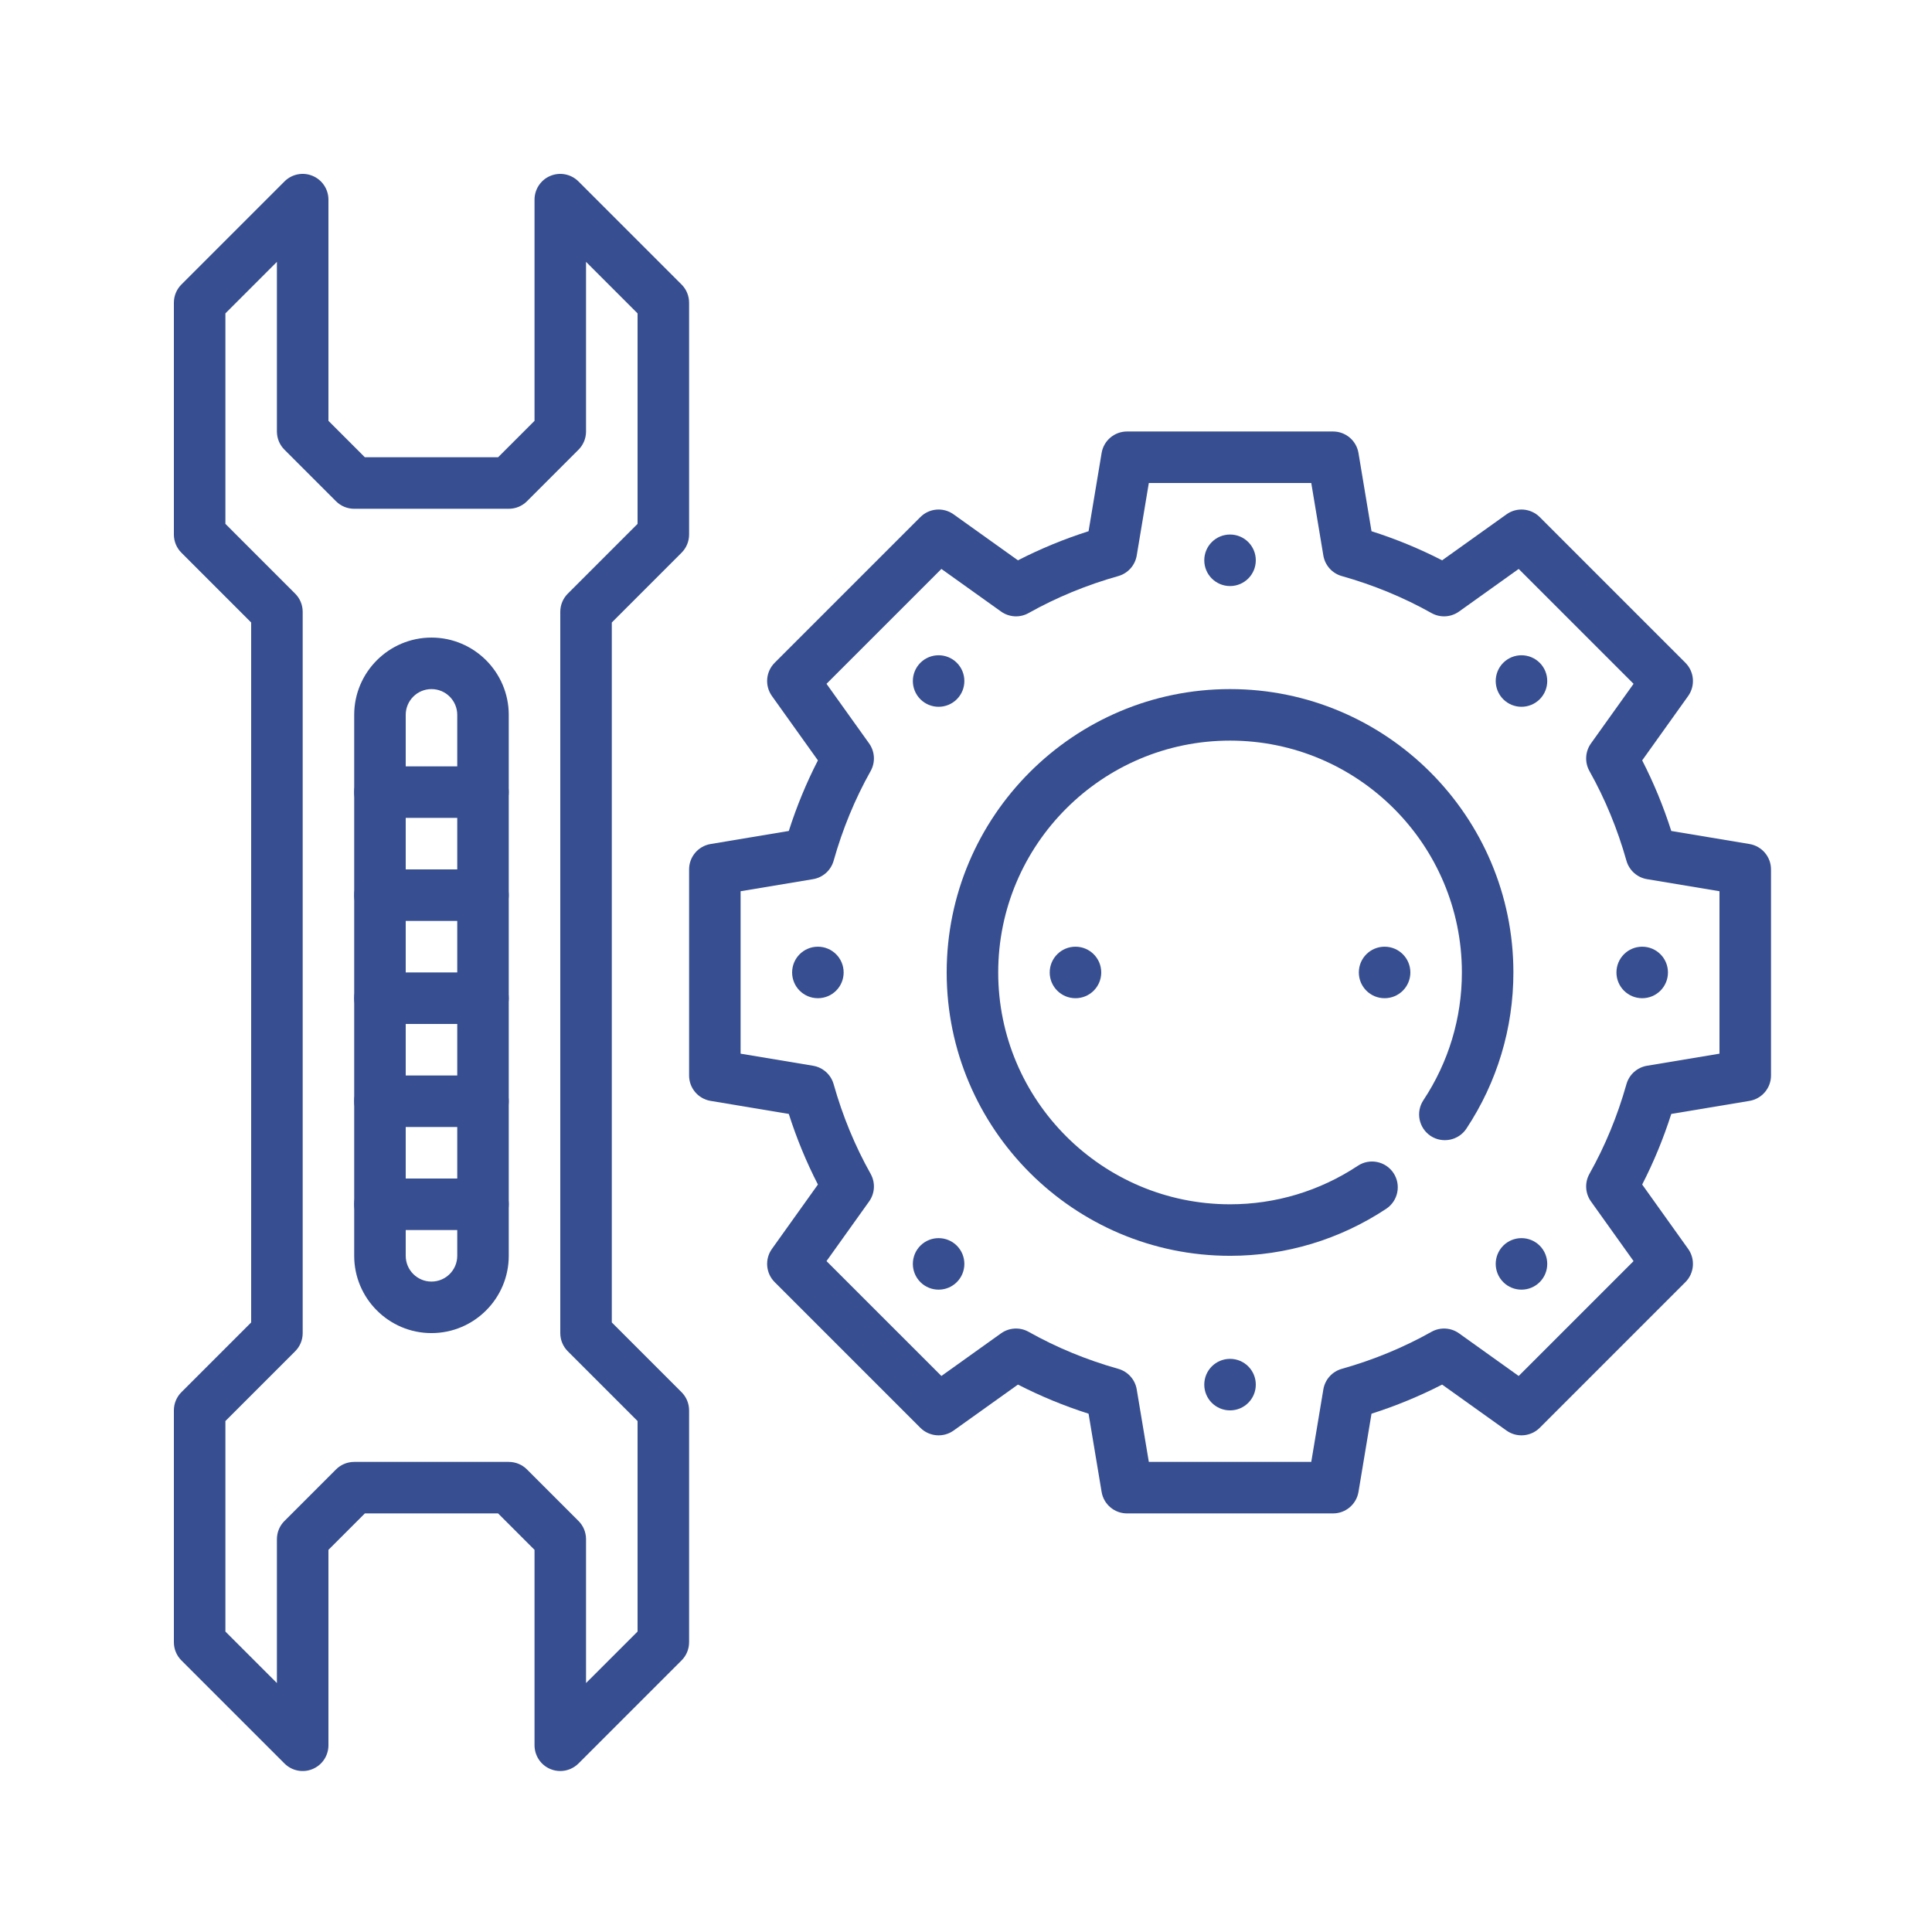
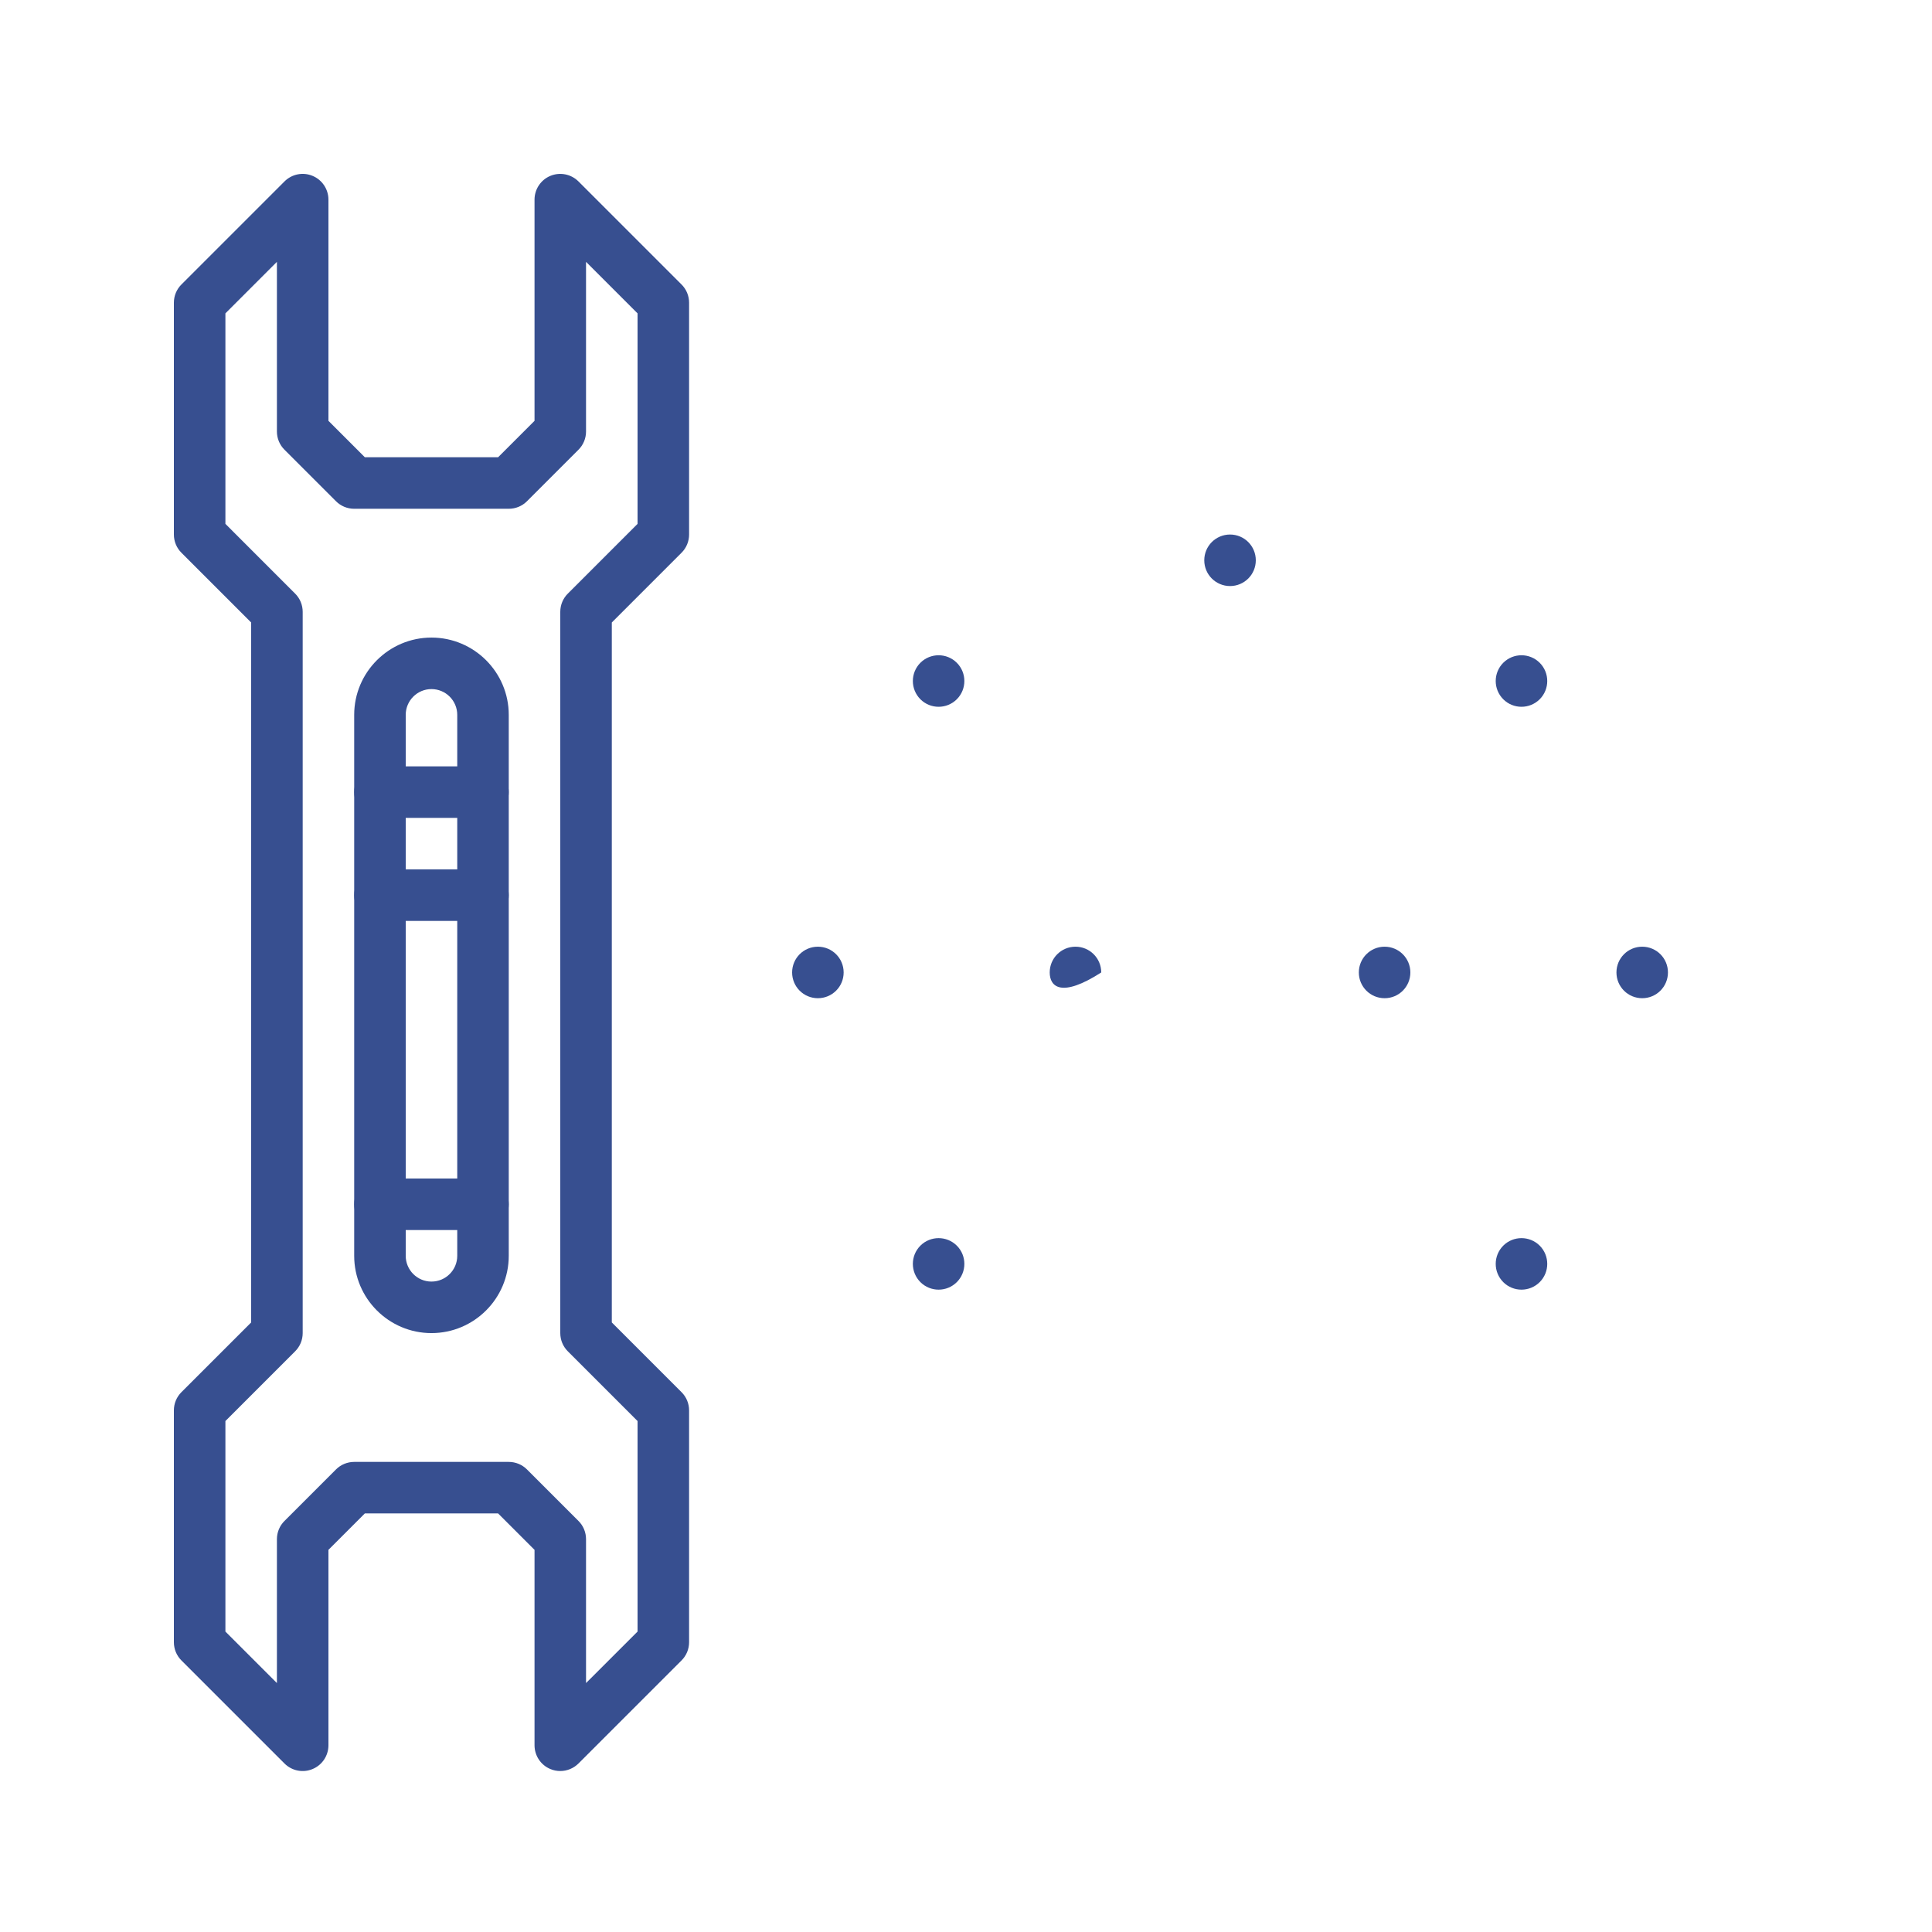
<svg xmlns="http://www.w3.org/2000/svg" width="100" height="100" viewBox="0 0 100 100" fill="none">
  <path d="M18.333 75.668H26.333C26.688 75.668 27.027 75.808 27.276 76.058L29.943 78.725C30.193 78.974 30.333 79.313 30.333 79.668V87.115L33 84.449V73.553L29.391 69.944C29.14 69.694 29 69.356 29 69.001V31.668C29 31.313 29.14 30.974 29.391 30.725L33 27.115V16.22L30.333 13.553V22.334C30.333 22.689 30.193 23.027 29.943 23.277L27.276 25.944C27.027 26.194 26.688 26.334 26.333 26.334H18.333C17.979 26.334 17.64 26.194 17.391 25.944L14.724 23.277C14.473 23.027 14.333 22.689 14.333 22.334V13.553L11.667 16.22V27.115L15.276 30.725C15.527 30.974 15.667 31.313 15.667 31.668V69.001C15.667 69.356 15.527 69.694 15.276 69.944L11.667 73.553V84.449L14.333 87.115V79.668C14.333 79.313 14.473 78.974 14.724 78.725L17.391 76.058C17.64 75.808 17.979 75.668 18.333 75.668ZM29 91.668C28.828 91.668 28.655 91.636 28.489 91.566C27.991 91.361 27.667 90.873 27.667 90.334V80.22L25.781 78.334H18.885L17 80.22V90.334C17 90.873 16.676 91.361 16.177 91.566C15.68 91.774 15.107 91.66 14.724 91.277L9.391 85.944C9.14 85.694 9 85.356 9 85.001V73.001C9 72.646 9.14 72.308 9.391 72.058L13 68.449V32.22L9.391 28.61C9.14 28.361 9 28.022 9 27.668V15.668C9 15.313 9.14 14.974 9.391 14.725L14.724 9.392C15.105 9.01 15.679 8.894 16.177 9.102C16.676 9.307 17 9.796 17 10.334V21.782L18.885 23.668H25.781L27.667 21.782V10.334C27.667 9.796 27.991 9.307 28.489 9.102C28.988 8.896 29.561 9.01 29.943 9.392L35.276 14.725C35.527 14.974 35.667 15.313 35.667 15.668V27.668C35.667 28.022 35.527 28.361 35.276 28.61L31.667 32.22V68.449L35.276 72.058C35.527 72.308 35.667 72.646 35.667 73.001V85.001C35.667 85.356 35.527 85.694 35.276 85.944L29.943 91.277C29.688 91.531 29.347 91.668 29 91.668Z" fill="#374F90" />
  <path d="M73 50.334C73 51.072 72.404 51.667 71.667 51.667C70.929 51.667 70.333 51.072 70.333 50.334C70.333 49.597 70.929 49.001 71.667 49.001C72.404 49.001 73 49.597 73 50.334Z" fill="#374F90" />
  <path d="M65 29.001C65 29.738 64.404 30.334 63.667 30.334C62.929 30.334 62.333 29.738 62.333 29.001C62.333 28.263 62.929 27.667 63.667 27.667C64.404 27.667 65 28.263 65 29.001Z" fill="#374F90" />
  <path d="M49.525 34.306C50.045 34.827 50.045 35.672 49.525 36.193C49.004 36.713 48.16 36.713 47.639 36.193C47.119 35.672 47.119 34.827 47.639 34.306C48.16 33.786 49.004 33.786 49.525 34.306Z" fill="#374F90" />
  <path d="M42.333 49.001C43.071 49.001 43.667 49.597 43.667 50.334C43.667 51.072 43.071 51.667 42.333 51.667C41.596 51.667 41 51.072 41 50.334C41 49.597 41.596 49.001 42.333 49.001Z" fill="#374F90" />
  <path d="M47.639 64.475C48.16 63.956 49.004 63.956 49.525 64.475C50.045 64.997 50.045 65.841 49.525 66.362C49.004 66.882 48.16 66.882 47.639 66.362C47.119 65.841 47.119 64.997 47.639 64.475Z" fill="#374F90" />
-   <path d="M62.333 71.668C62.333 70.93 62.929 70.334 63.667 70.334C64.404 70.334 65 70.93 65 71.668C65 72.405 64.404 73.001 63.667 73.001C62.929 73.001 62.333 72.405 62.333 71.668Z" fill="#374F90" />
  <path d="M77.808 66.362C77.288 65.841 77.288 64.997 77.808 64.475C78.329 63.956 79.173 63.956 79.695 64.475C80.215 64.997 80.215 65.841 79.695 66.362C79.173 66.882 78.329 66.882 77.808 66.362Z" fill="#374F90" />
  <path d="M85 51.667C84.263 51.667 83.667 51.072 83.667 50.334C83.667 49.597 84.263 49.001 85 49.001C85.737 49.001 86.333 49.597 86.333 50.334C86.333 51.072 85.737 51.667 85 51.667Z" fill="#374F90" />
  <path d="M79.695 36.193C79.173 36.713 78.329 36.713 77.808 36.193C77.288 35.672 77.288 34.827 77.808 34.306C78.329 33.786 79.173 33.786 79.695 34.306C80.215 34.827 80.215 35.672 79.695 36.193Z" fill="#374F90" />
-   <path d="M57 50.334C57 51.072 56.404 51.667 55.667 51.667C54.929 51.667 54.333 51.072 54.333 50.334C54.333 49.597 54.929 49.001 55.667 49.001C56.404 49.001 57 49.597 57 50.334Z" fill="#374F90" />
-   <path d="M63.667 65.001C55.58 65.001 49 58.42 49 50.334C49 42.248 55.58 35.667 63.667 35.667C71.753 35.667 78.333 42.248 78.333 50.334C78.333 53.22 77.491 56.015 75.899 58.42C75.492 59.032 74.663 59.199 74.049 58.796C73.436 58.387 73.268 57.561 73.675 56.946C74.977 54.98 75.667 52.694 75.667 50.334C75.667 43.717 70.284 38.334 63.667 38.334C57.049 38.334 51.667 43.717 51.667 50.334C51.667 56.951 57.049 62.334 63.667 62.334C66.027 62.334 68.312 61.645 70.279 60.342C70.892 59.934 71.721 60.103 72.128 60.717C72.533 61.331 72.365 62.158 71.752 62.566C69.348 64.158 66.552 65.001 63.667 65.001Z" fill="#374F90" />
-   <path d="M59.463 75.667H67.871L68.496 71.917C68.581 71.406 68.953 70.991 69.451 70.851C71.085 70.391 72.647 69.748 74.092 68.935C74.543 68.682 75.1 68.713 75.52 69.014L78.607 71.22L84.553 65.274L82.348 62.187C82.047 61.766 82.017 61.21 82.269 60.759C83.081 59.314 83.724 57.751 84.184 56.118C84.324 55.62 84.739 55.249 85.249 55.163L89 54.538V46.13L85.249 45.505C84.739 45.42 84.324 45.047 84.184 44.55C83.724 42.917 83.081 41.354 82.269 39.909C82.017 39.458 82.047 38.902 82.348 38.48L84.553 35.394L78.607 29.448L75.52 31.653C75.1 31.954 74.543 31.985 74.092 31.731C72.647 30.92 71.084 30.277 69.451 29.817C68.953 29.677 68.581 29.262 68.496 28.751L67.871 25.001H59.463L58.837 28.751C58.752 29.262 58.38 29.677 57.883 29.817C56.249 30.277 54.687 30.92 53.241 31.731C52.792 31.985 52.235 31.954 51.813 31.653L48.727 29.448L42.78 35.394L44.985 38.48C45.287 38.902 45.316 39.458 45.064 39.909C44.252 41.354 43.609 42.917 43.149 44.55C43.009 45.047 42.595 45.42 42.084 45.505L38.333 46.13V54.538L42.084 55.163C42.595 55.249 43.009 55.62 43.149 56.118C43.609 57.751 44.252 59.314 45.064 60.759C45.316 61.21 45.287 61.766 44.985 62.187L42.78 65.274L48.727 71.22L51.813 69.014C52.235 68.713 52.792 68.682 53.241 68.935C54.687 69.748 56.248 70.391 57.883 70.851C58.38 70.991 58.752 71.406 58.837 71.917L59.463 75.667ZM69 78.334H58.333C57.681 78.334 57.125 77.862 57.019 77.22L56.344 73.173C55.077 72.769 53.853 72.263 52.689 71.666L49.357 74.046C48.828 74.423 48.1 74.363 47.639 73.905L40.096 66.362C39.636 65.901 39.576 65.174 39.955 64.643L42.335 61.311C41.736 60.146 41.232 58.923 40.828 57.657L36.781 56.982C36.139 56.875 35.667 56.32 35.667 55.667V45.001C35.667 44.349 36.139 43.793 36.781 43.686L40.828 43.011C41.232 41.745 41.736 40.522 42.335 39.357L39.955 36.025C39.576 35.494 39.636 34.767 40.096 34.306L47.639 26.763C48.1 26.302 48.828 26.243 49.357 26.622L52.689 29.002C53.855 28.403 55.077 27.899 56.344 27.496L57.019 23.449C57.125 22.806 57.681 22.334 58.333 22.334H69C69.652 22.334 70.208 22.806 70.315 23.449L70.989 27.496C72.256 27.899 73.479 28.403 74.644 29.002L77.976 26.622C78.505 26.243 79.232 26.302 79.695 26.763L87.237 34.306C87.697 34.767 87.757 35.494 87.379 36.025L84.999 39.357C85.597 40.522 86.101 41.745 86.505 43.011L90.552 43.686C91.195 43.793 91.667 44.349 91.667 45.001V55.667C91.667 56.32 91.195 56.875 90.552 56.982L86.505 57.657C86.101 58.923 85.597 60.146 84.999 61.311L87.379 64.643C87.757 65.174 87.697 65.901 87.237 66.362L79.695 73.905C79.232 74.363 78.505 74.423 77.976 74.046L74.644 71.666C73.48 72.263 72.256 72.769 70.989 73.173L70.315 77.22C70.208 77.862 69.652 78.334 69 78.334Z" fill="#374F90" />
+   <path d="M57 50.334C54.929 51.667 54.333 51.072 54.333 50.334C54.333 49.597 54.929 49.001 55.667 49.001C56.404 49.001 57 49.597 57 50.334Z" fill="#374F90" />
  <path d="M22.333 35.667C21.597 35.667 21 36.265 21 37.001V65.001C21 65.737 21.597 66.334 22.333 66.334C23.069 66.334 23.667 65.737 23.667 65.001V37.001C23.667 36.265 23.069 35.667 22.333 35.667ZM22.333 69.001C20.128 69.001 18.333 67.206 18.333 65.001V37.001C18.333 34.796 20.128 33.001 22.333 33.001C24.539 33.001 26.333 34.796 26.333 37.001V65.001C26.333 67.206 24.539 69.001 22.333 69.001Z" fill="#374F90" />
  <path d="M25 42.334H19.667C18.929 42.334 18.333 41.738 18.333 41.001C18.333 40.263 18.929 39.667 19.667 39.667H25C25.737 39.667 26.333 40.263 26.333 41.001C26.333 41.738 25.737 42.334 25 42.334Z" fill="#374F90" />
  <path d="M25 47.667H19.667C18.929 47.667 18.333 47.072 18.333 46.334C18.333 45.597 18.929 45.001 19.667 45.001H25C25.737 45.001 26.333 45.597 26.333 46.334C26.333 47.072 25.737 47.667 25 47.667Z" fill="#374F90" />
-   <path d="M25 53.001H19.667C18.929 53.001 18.333 52.405 18.333 51.667C18.333 50.93 18.929 50.334 19.667 50.334H25C25.737 50.334 26.333 50.93 26.333 51.667C26.333 52.405 25.737 53.001 25 53.001Z" fill="#374F90" />
-   <path d="M25 58.334H19.667C18.929 58.334 18.333 57.738 18.333 57.001C18.333 56.263 18.929 55.667 19.667 55.667H25C25.737 55.667 26.333 56.263 26.333 57.001C26.333 57.738 25.737 58.334 25 58.334Z" fill="#374F90" />
  <path d="M25 63.667H19.667C18.929 63.667 18.333 63.072 18.333 62.334C18.333 61.597 18.929 61.001 19.667 61.001H25C25.737 61.001 26.333 61.597 26.333 62.334C26.333 63.072 25.737 63.667 25 63.667Z" fill="#374F90" />
</svg>